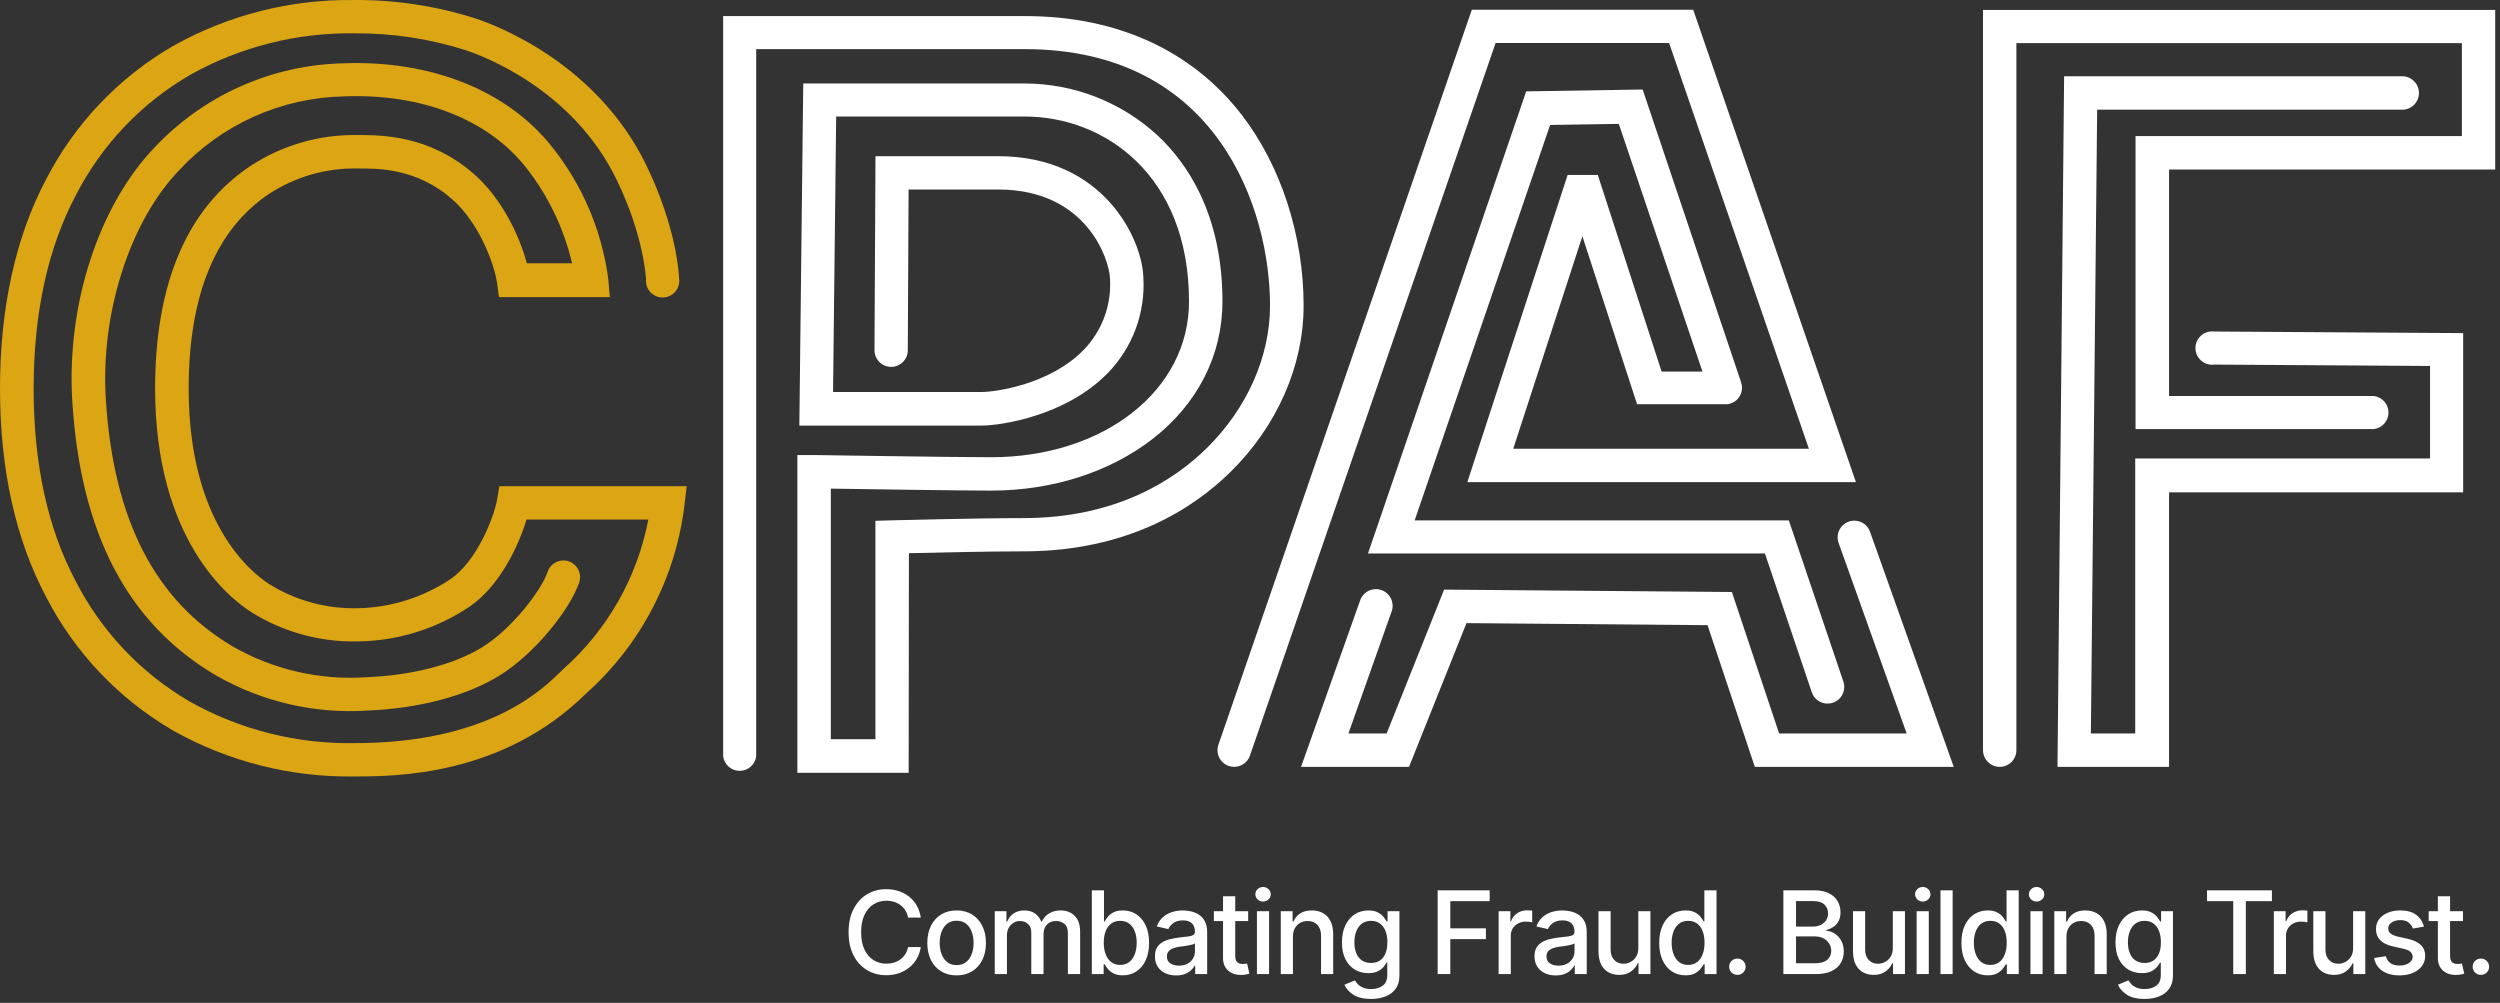
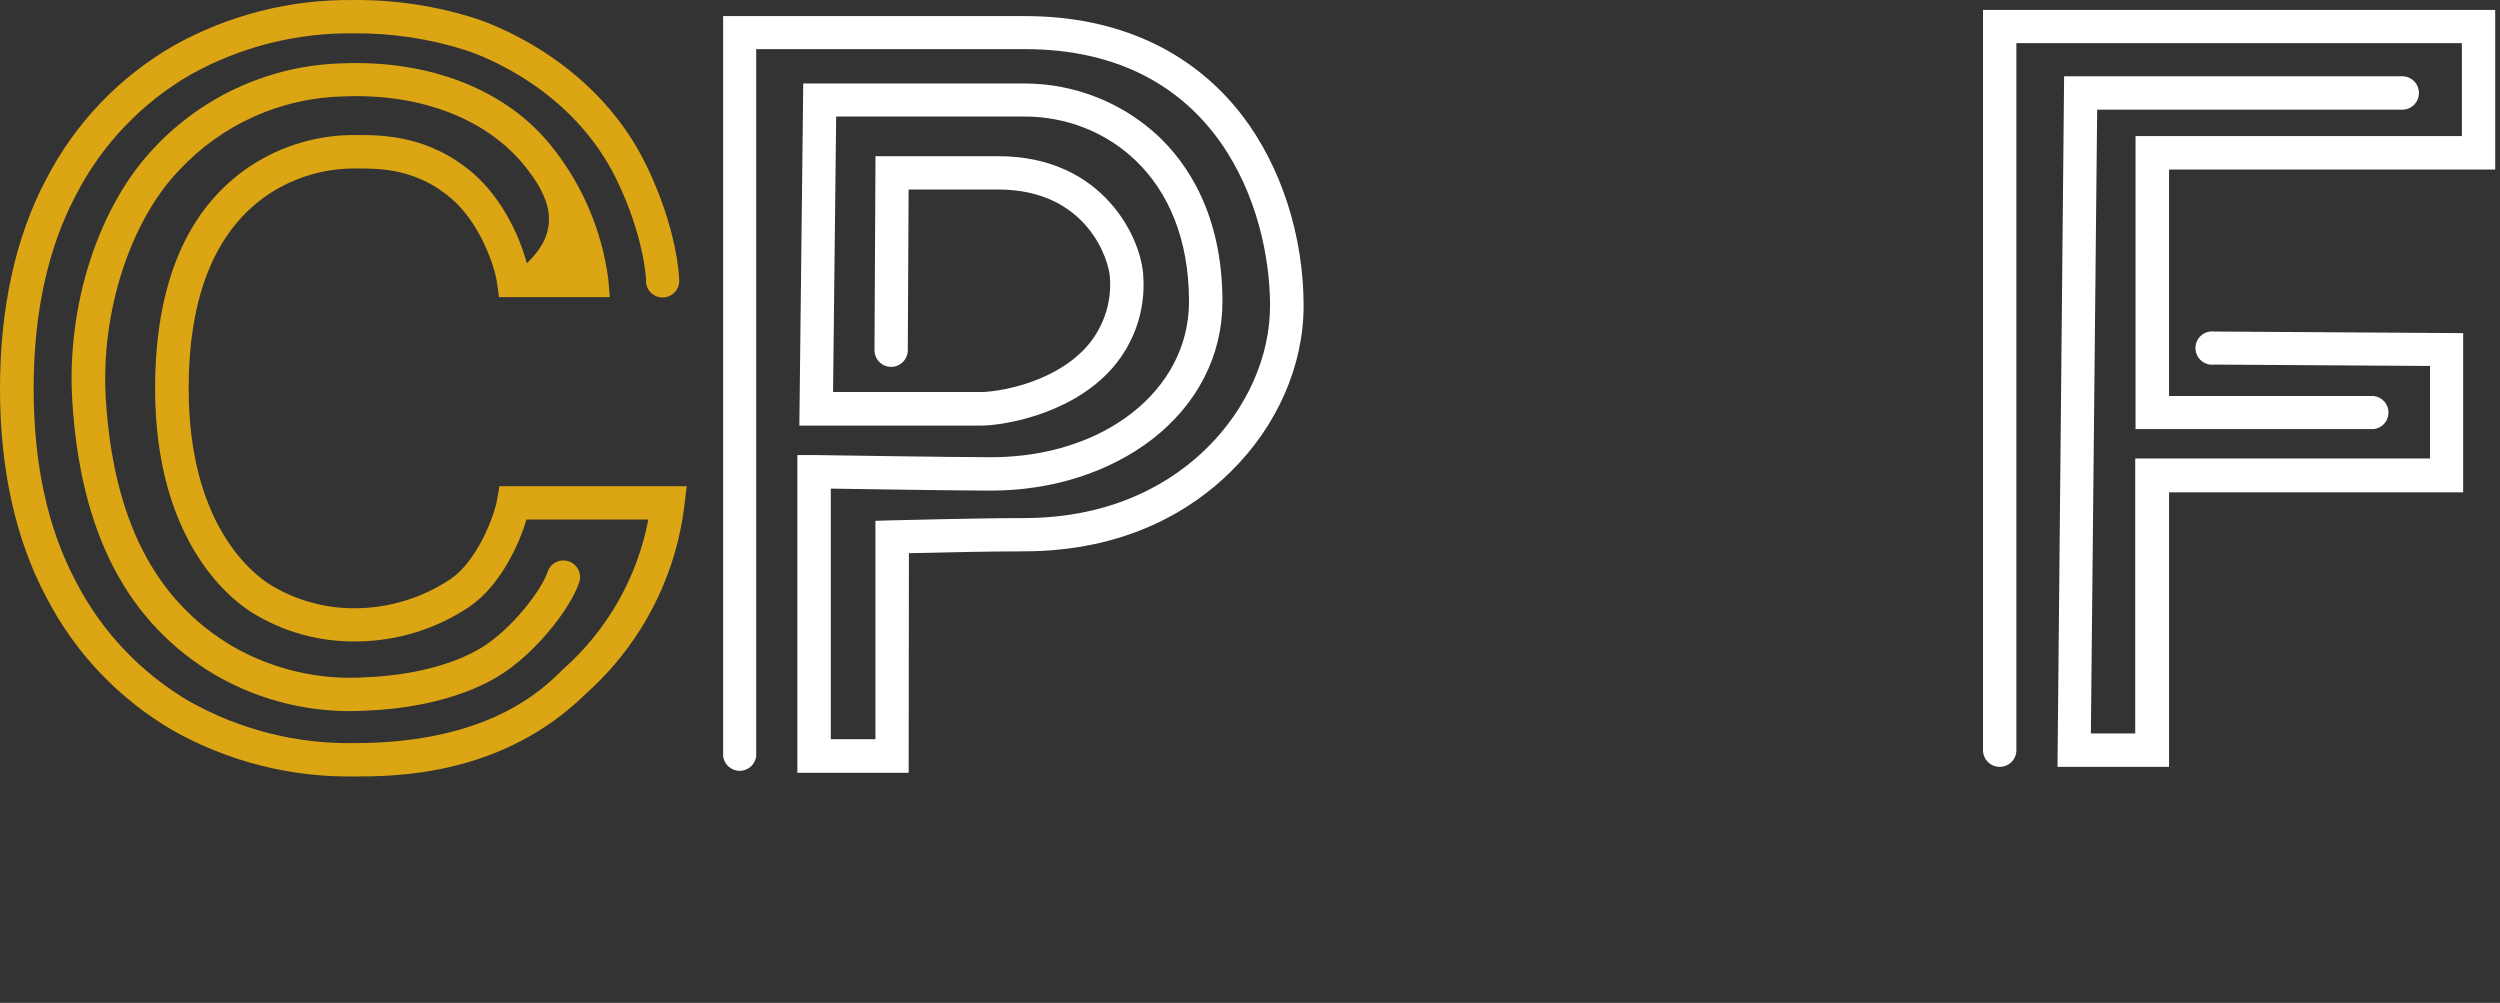
<svg xmlns="http://www.w3.org/2000/svg" width="521" height="209" viewBox="0 0 521 209" fill="none">
  <rect x="0" y="0" width="521" height="209" fill="#333333" stroke="none" />
  <path d="M189.365 161.053H166.171V94.832H169.711C170 94.832 198.634 95.286 206.54 95.286C230.05 95.286 247.79 81.348 247.79 62.851C247.79 36.393 230.064 24.287 213.592 24.287H174.256L173.609 81.692H204.57C207.325 81.692 218.812 80.191 225.919 72.836C227.803 70.868 229.256 68.529 230.186 65.968C231.116 63.407 231.501 60.68 231.318 57.962C231.18 54.27 226.621 39.492 208 39.492H189.351L189.186 73.002C189.179 73.921 188.808 74.8 188.156 75.448C187.503 76.095 186.621 76.459 185.701 76.459C185.246 76.457 184.795 76.365 184.374 76.189C183.954 76.013 183.572 75.756 183.251 75.432C182.93 75.109 182.676 74.725 182.503 74.303C182.33 73.882 182.242 73.43 182.244 72.974L182.451 32.55H208.055C229.982 32.55 237.997 49.794 238.273 57.741C238.501 61.391 237.966 65.048 236.702 68.479C235.438 71.911 233.473 75.041 230.932 77.671C222.269 86.637 208.675 88.689 204.584 88.689H166.584L167.397 17.4H213.592C223.79 17.42 233.613 21.246 241.138 28.129C247.349 33.886 254.759 44.588 254.759 62.851C254.759 74.021 249.581 84.185 240.174 91.499C231.262 98.385 219.321 102.242 206.554 102.242C200.273 102.242 181.101 101.953 173.14 101.829V154.056H182.437V108.536L185.812 108.44C185.991 108.44 203.579 107.971 213.275 107.971C232.626 107.971 244.746 100.038 251.495 93.386C259.883 85.122 264.676 74.31 264.676 63.691C264.676 43.844 253.919 10.238 213.564 10.238H157.591V157.609C157.484 158.448 157.076 159.218 156.442 159.777C155.808 160.335 154.992 160.644 154.147 160.644C153.302 160.644 152.487 160.335 151.853 159.777C151.219 159.218 150.81 158.448 150.704 157.609V3.352H213.605C232.791 3.352 248.437 10.514 258.836 24.011C266.99 34.644 271.672 49.119 271.672 63.719C271.672 76.197 266.163 88.813 256.412 98.372C248.74 105.933 235.023 114.899 213.316 114.899C206.278 114.899 195.026 115.147 189.42 115.285L189.365 161.053Z" fill="white" />
-   <path d="M73.782 161.812C60.593 162.011 47.586 158.713 36.085 152.253C24.8 145.694 15.625 136.046 9.641 124.445C3.264 112.463 0 97.836 0 81.005C0 64.175 3.25 49.327 9.641 37.317C15.643 25.693 24.86 16.04 36.196 9.51C47.65 3.115 60.582 -0.162 73.699 0.006C82.345 -0.067 90.946 1.239 99.18 3.876C103.311 5.254 124.233 13.022 134.631 34.315C141.132 47.647 141.518 57.591 141.518 58.004C141.592 58.49 141.561 58.987 141.429 59.46C141.297 59.934 141.065 60.374 140.75 60.751C140.435 61.129 140.043 61.435 139.601 61.649C139.158 61.864 138.675 61.982 138.184 61.996C137.692 62.009 137.203 61.919 136.749 61.729C136.296 61.54 135.887 61.256 135.551 60.897C135.216 60.538 134.96 60.111 134.801 59.646C134.643 59.181 134.585 58.687 134.631 58.197C134.631 58.197 134.259 49.245 128.461 37.359C119.302 18.572 100.722 11.672 97.086 10.474C89.555 8.067 81.688 6.877 73.782 6.948C61.866 6.782 50.115 9.751 39.708 15.556C29.519 21.442 21.238 30.134 15.853 40.595C9.985 51.614 7.011 65.194 7.011 81.005C7.011 96.817 9.972 110.204 15.811 121.181C21.177 131.625 29.421 140.315 39.57 146.22C50.011 152.071 61.815 155.056 73.782 154.87C101.824 154.87 113.063 143.728 117.291 139.527L117.415 139.417C126.587 131.272 132.809 120.324 135.113 108.276H109.716C108.132 113.634 104.207 122.049 97.912 126.387C90.957 131.074 82.775 133.608 74.388 133.673C66.605 133.815 58.948 131.69 52.351 127.558C47.668 124.569 32.353 112.408 32.325 81.019C32.325 58.982 39.019 43.336 52.255 34.549C58.851 30.236 66.591 28.005 74.471 28.144H74.65C79.429 28.144 89.442 28.144 98.684 36.188C104.689 41.408 108.325 49.327 109.785 54.864H119.219C117.51 47.568 114.219 40.736 109.578 34.852C101.631 24.825 87.803 19.44 71.633 20.087C65.181 20.224 58.823 21.655 52.934 24.296C47.045 26.936 41.747 30.732 37.352 35.458C27.078 46.118 20.921 65.29 22.051 83.168C23.621 108.29 32.284 125.162 48.55 134.748C57.031 139.599 66.763 141.818 76.509 141.124C85.889 140.739 94.579 138.494 100.35 134.968C106.782 131.029 112.925 122.848 114.123 119.17C114.268 118.738 114.496 118.338 114.795 117.994C115.095 117.65 115.458 117.369 115.866 117.165C116.274 116.962 116.718 116.841 117.173 116.809C117.628 116.778 118.085 116.836 118.517 116.98C118.949 117.125 119.349 117.354 119.693 117.653C120.037 117.952 120.318 118.316 120.522 118.724C120.725 119.132 120.846 119.576 120.878 120.03C120.91 120.485 120.851 120.942 120.707 121.374C118.861 126.883 111.506 136.263 103.931 140.89C97.182 145.022 87.28 147.639 76.757 148.066C65.673 148.829 54.613 146.278 44.983 140.739C26.582 129.886 16.789 111.196 15.068 83.608C13.814 63.582 20.577 42.799 32.298 30.637C37.339 25.298 43.387 21.009 50.093 18.016C56.799 15.024 64.031 13.387 71.372 13.201C89.786 12.471 105.708 18.82 115.046 30.61C121.384 38.556 125.437 48.079 126.767 58.156L127.084 61.916H103.986L103.573 58.872C103.063 55.415 100.089 46.614 94.152 41.449C86.866 35.114 79.002 35.1 74.677 35.114H74.512C68 34.984 61.6 36.812 56.139 40.361C44.969 47.785 39.308 61.475 39.322 81.033C39.322 108.841 52.2 119.225 56.139 121.746C61.62 125.145 67.967 126.886 74.416 126.759C81.373 126.647 88.15 124.529 93.932 120.658C99.317 116.967 102.884 107.987 103.573 104.227L104.069 101.32H143.102L142.647 105.204C140.836 120.375 133.543 134.359 122.139 144.526C104.634 161.812 82.225 161.812 73.782 161.812Z" fill="#DCA514" />
-   <path d="M257.198 159.815C256.814 159.811 256.433 159.746 256.069 159.622C255.637 159.474 255.239 159.241 254.897 158.939C254.555 158.636 254.277 158.268 254.077 157.858C253.878 157.447 253.761 157.001 253.734 156.545C253.707 156.089 253.77 155.633 253.92 155.201L306.726 2.031H352.866L386.775 100.481H305.79L326.697 36.45H332.978L346.282 77.439H354.794L337.357 25.817L323.047 26.038L294.812 108.456H372.795L384.158 142.034C384.305 142.467 384.364 142.923 384.334 143.379C384.304 143.834 384.185 144.279 383.983 144.689C383.781 145.098 383.5 145.463 383.157 145.764C382.813 146.065 382.414 146.295 381.982 146.442C381.55 146.588 381.093 146.648 380.637 146.618C380.182 146.588 379.737 146.468 379.328 146.266C378.918 146.064 378.553 145.784 378.252 145.44C377.951 145.097 377.721 144.698 377.575 144.265L367.809 115.342H285.089L318.061 19.041L342.329 18.655L362.824 79.615C362.893 79.817 362.948 80.025 362.989 80.235C363.137 81.144 362.919 82.075 362.383 82.824C362.089 83.242 361.703 83.586 361.254 83.829C360.898 84.028 360.512 84.163 360.11 84.229C359.899 84.243 359.688 84.243 359.477 84.229H341.159L329.768 49.232L315.362 93.512H376.969L347.839 8.959H311.684L260.49 157.474C260.253 158.158 259.808 158.751 259.218 159.17C258.628 159.59 257.922 159.815 257.198 159.815ZM407.159 159.815H365.702L355.854 130.286L305.611 129.859L293.642 159.815H271.137L283.532 124.901C283.879 124.082 284.524 123.427 285.338 123.07C286.151 122.712 287.07 122.678 287.907 122.975C288.744 123.273 289.436 123.878 289.842 124.669C290.247 125.459 290.335 126.375 290.088 127.228L281.012 152.86H288.973L300.955 122.876L360.923 123.372L370.771 152.86H397.353L383.166 113.152C382.856 112.285 382.903 111.329 383.297 110.496C383.691 109.663 384.399 109.021 385.267 108.71C386.134 108.4 387.09 108.447 387.923 108.841C388.756 109.235 389.398 109.943 389.709 110.811L407.159 159.815Z" fill="white" />
+   <path d="M73.782 161.812C60.593 162.011 47.586 158.713 36.085 152.253C24.8 145.694 15.625 136.046 9.641 124.445C3.264 112.463 0 97.836 0 81.005C0 64.175 3.25 49.327 9.641 37.317C15.643 25.693 24.86 16.04 36.196 9.51C47.65 3.115 60.582 -0.162 73.699 0.006C82.345 -0.067 90.946 1.239 99.18 3.876C103.311 5.254 124.233 13.022 134.631 34.315C141.132 47.647 141.518 57.591 141.518 58.004C141.592 58.49 141.561 58.987 141.429 59.46C141.297 59.934 141.065 60.374 140.75 60.751C140.435 61.129 140.043 61.435 139.601 61.649C139.158 61.864 138.675 61.982 138.184 61.996C137.692 62.009 137.203 61.919 136.749 61.729C136.296 61.54 135.887 61.256 135.551 60.897C135.216 60.538 134.96 60.111 134.801 59.646C134.643 59.181 134.585 58.687 134.631 58.197C134.631 58.197 134.259 49.245 128.461 37.359C119.302 18.572 100.722 11.672 97.086 10.474C89.555 8.067 81.688 6.877 73.782 6.948C61.866 6.782 50.115 9.751 39.708 15.556C29.519 21.442 21.238 30.134 15.853 40.595C9.985 51.614 7.011 65.194 7.011 81.005C7.011 96.817 9.972 110.204 15.811 121.181C21.177 131.625 29.421 140.315 39.57 146.22C50.011 152.071 61.815 155.056 73.782 154.87C101.824 154.87 113.063 143.728 117.291 139.527L117.415 139.417C126.587 131.272 132.809 120.324 135.113 108.276H109.716C108.132 113.634 104.207 122.049 97.912 126.387C90.957 131.074 82.775 133.608 74.388 133.673C66.605 133.815 58.948 131.69 52.351 127.558C47.668 124.569 32.353 112.408 32.325 81.019C32.325 58.982 39.019 43.336 52.255 34.549C58.851 30.236 66.591 28.005 74.471 28.144H74.65C79.429 28.144 89.442 28.144 98.684 36.188C104.689 41.408 108.325 49.327 109.785 54.864C117.51 47.568 114.219 40.736 109.578 34.852C101.631 24.825 87.803 19.44 71.633 20.087C65.181 20.224 58.823 21.655 52.934 24.296C47.045 26.936 41.747 30.732 37.352 35.458C27.078 46.118 20.921 65.29 22.051 83.168C23.621 108.29 32.284 125.162 48.55 134.748C57.031 139.599 66.763 141.818 76.509 141.124C85.889 140.739 94.579 138.494 100.35 134.968C106.782 131.029 112.925 122.848 114.123 119.17C114.268 118.738 114.496 118.338 114.795 117.994C115.095 117.65 115.458 117.369 115.866 117.165C116.274 116.962 116.718 116.841 117.173 116.809C117.628 116.778 118.085 116.836 118.517 116.98C118.949 117.125 119.349 117.354 119.693 117.653C120.037 117.952 120.318 118.316 120.522 118.724C120.725 119.132 120.846 119.576 120.878 120.03C120.91 120.485 120.851 120.942 120.707 121.374C118.861 126.883 111.506 136.263 103.931 140.89C97.182 145.022 87.28 147.639 76.757 148.066C65.673 148.829 54.613 146.278 44.983 140.739C26.582 129.886 16.789 111.196 15.068 83.608C13.814 63.582 20.577 42.799 32.298 30.637C37.339 25.298 43.387 21.009 50.093 18.016C56.799 15.024 64.031 13.387 71.372 13.201C89.786 12.471 105.708 18.82 115.046 30.61C121.384 38.556 125.437 48.079 126.767 58.156L127.084 61.916H103.986L103.573 58.872C103.063 55.415 100.089 46.614 94.152 41.449C86.866 35.114 79.002 35.1 74.677 35.114H74.512C68 34.984 61.6 36.812 56.139 40.361C44.969 47.785 39.308 61.475 39.322 81.033C39.322 108.841 52.2 119.225 56.139 121.746C61.62 125.145 67.967 126.886 74.416 126.759C81.373 126.647 88.15 124.529 93.932 120.658C99.317 116.967 102.884 107.987 103.573 104.227L104.069 101.32H143.102L142.647 105.204C140.836 120.375 133.543 134.359 122.139 144.526C104.634 161.812 82.225 161.812 73.782 161.812Z" fill="#DCA514" />
  <path d="M452.032 159.814H428.783L430.16 15.9H500.402C500.878 15.87 501.354 15.938 501.802 16.099C502.25 16.26 502.66 16.512 503.007 16.837C503.354 17.163 503.63 17.557 503.819 17.994C504.008 18.431 504.106 18.902 504.106 19.378C504.106 19.854 504.008 20.325 503.819 20.762C503.63 21.198 503.354 21.592 503.007 21.918C502.66 22.244 502.25 22.495 501.802 22.656C501.354 22.817 500.878 22.885 500.402 22.855H437.047L435.738 152.859H444.98V95.549H506.421V76.267L461.439 75.978C460.95 76.04 460.453 75.997 459.983 75.852C459.512 75.707 459.077 75.464 458.707 75.138C458.338 74.813 458.042 74.412 457.839 73.963C457.636 73.514 457.531 73.027 457.531 72.535C457.531 72.042 457.636 71.555 457.839 71.106C458.042 70.657 458.338 70.256 458.707 69.931C459.077 69.605 459.512 69.362 459.983 69.217C460.453 69.072 460.95 69.029 461.439 69.091L513.322 69.422V102.601H452.032V159.814Z" fill="white" />
  <path d="M416.744 159.813C415.82 159.813 414.933 159.446 414.28 158.793C413.626 158.139 413.259 157.253 413.259 156.329V2.071H520V35.333H452.03V82.533H494.727C495.565 82.639 496.336 83.048 496.894 83.681C497.453 84.315 497.761 85.131 497.761 85.976C497.761 86.821 497.453 87.637 496.894 88.271C496.336 88.905 495.565 89.313 494.727 89.419H445.047V28.35H513.059V8.985H420.215V156.356C420.211 157.275 419.844 158.154 419.193 158.802C418.543 159.45 417.662 159.813 416.744 159.813Z" fill="white" />
-   <path d="M184.695 203.234C183.195 203.234 181.852 202.875 180.664 202.156C179.477 201.438 178.543 200.41 177.863 199.074C177.184 197.73 176.844 196.133 176.844 194.281C176.844 192.414 177.184 190.812 177.863 189.477C178.551 188.133 179.484 187.102 180.664 186.383C181.852 185.664 183.195 185.305 184.695 185.305C185.617 185.305 186.48 185.438 187.285 185.703C188.098 185.969 188.824 186.355 189.465 186.863C190.105 187.371 190.633 187.992 191.047 188.727C191.469 189.461 191.75 190.293 191.891 191.223H189.242C189.141 190.652 188.949 190.152 188.668 189.723C188.395 189.285 188.055 188.918 187.648 188.621C187.25 188.316 186.801 188.09 186.301 187.941C185.809 187.785 185.285 187.707 184.73 187.707C183.73 187.707 182.828 187.961 182.023 188.469C181.227 188.969 180.598 189.711 180.137 190.695C179.684 191.672 179.457 192.867 179.457 194.281C179.457 195.703 179.688 196.902 180.148 197.879C180.609 198.848 181.238 199.582 182.035 200.082C182.832 200.582 183.727 200.832 184.719 200.832C185.273 200.832 185.797 200.758 186.289 200.609C186.781 200.461 187.23 200.238 187.637 199.941C188.043 199.645 188.383 199.285 188.656 198.863C188.938 198.434 189.133 197.938 189.242 197.375H191.891C191.758 198.242 191.488 199.035 191.082 199.754C190.676 200.465 190.156 201.082 189.523 201.605C188.891 202.121 188.168 202.523 187.355 202.812C186.543 203.094 185.656 203.234 184.695 203.234ZM199.355 203.27C198.129 203.27 197.055 202.988 196.133 202.426C195.219 201.863 194.508 201.074 194 200.059C193.5 199.043 193.25 197.863 193.25 196.52C193.25 195.16 193.5 193.973 194 192.957C194.508 191.934 195.219 191.141 196.133 190.578C197.055 190.016 198.129 189.734 199.355 189.734C200.59 189.734 201.664 190.016 202.578 190.578C203.492 191.141 204.203 191.934 204.711 192.957C205.219 193.973 205.473 195.16 205.473 196.52C205.473 197.863 205.219 199.043 204.711 200.059C204.203 201.074 203.492 201.863 202.578 202.426C201.664 202.988 200.59 203.27 199.355 203.27ZM199.355 201.125C200.16 201.125 200.824 200.914 201.348 200.492C201.871 200.07 202.258 199.512 202.508 198.816C202.766 198.113 202.895 197.348 202.895 196.52C202.895 195.676 202.766 194.902 202.508 194.199C202.258 193.496 201.871 192.934 201.348 192.512C200.824 192.09 200.16 191.879 199.355 191.879C198.559 191.879 197.898 192.09 197.375 192.512C196.859 192.934 196.473 193.496 196.215 194.199C195.957 194.902 195.828 195.676 195.828 196.52C195.828 197.348 195.957 198.113 196.215 198.816C196.473 199.512 196.859 200.07 197.375 200.492C197.898 200.914 198.559 201.125 199.355 201.125ZM207.312 203V189.898H209.738V192.055H209.914C210.188 191.328 210.633 190.762 211.25 190.355C211.875 189.941 212.617 189.734 213.477 189.734C214.352 189.734 215.082 189.941 215.668 190.355C216.262 190.762 216.703 191.328 216.992 192.055H217.133C217.445 191.344 217.941 190.781 218.621 190.367C219.301 189.945 220.109 189.734 221.047 189.734C222.234 189.734 223.207 190.109 223.965 190.859C224.723 191.602 225.102 192.723 225.102 194.223V203H222.547V194.457C222.547 193.566 222.305 192.926 221.82 192.535C221.336 192.137 220.758 191.938 220.086 191.938C219.258 191.938 218.613 192.195 218.152 192.711C217.699 193.219 217.473 193.863 217.473 194.645V203H214.918V194.293C214.918 193.582 214.699 193.012 214.262 192.582C213.824 192.152 213.25 191.938 212.539 191.938C212.055 191.938 211.605 192.066 211.191 192.324C210.785 192.574 210.457 192.926 210.207 193.379C209.965 193.824 209.844 194.34 209.844 194.926V203H207.312ZM233.996 203.258C233.207 203.258 232.559 203.125 232.051 202.859C231.551 202.586 231.156 202.27 230.867 201.91C230.586 201.551 230.367 201.234 230.211 200.961H230V203H227.539V185.539H230.07V192.031H230.211C230.367 191.758 230.582 191.441 230.855 191.082C231.137 190.723 231.527 190.41 232.027 190.145C232.527 189.871 233.18 189.734 233.984 189.734C235.039 189.734 235.977 190 236.797 190.531C237.625 191.062 238.277 191.832 238.754 192.84C239.23 193.848 239.469 195.062 239.469 196.484C239.469 197.891 239.234 199.102 238.766 200.117C238.297 201.125 237.648 201.902 236.82 202.449C236 202.988 235.059 203.258 233.996 203.258ZM233.445 201.09C234.203 201.09 234.836 200.887 235.344 200.48C235.852 200.074 236.234 199.523 236.492 198.828C236.758 198.125 236.891 197.336 236.891 196.461C236.891 195.594 236.762 194.816 236.504 194.129C236.246 193.441 235.863 192.898 235.355 192.5C234.848 192.102 234.211 191.902 233.445 191.902C232.703 191.902 232.078 192.094 231.57 192.477C231.062 192.852 230.676 193.383 230.41 194.07C230.152 194.75 230.023 195.547 230.023 196.461C230.023 197.375 230.156 198.18 230.422 198.875C230.688 199.57 231.074 200.113 231.582 200.504C232.098 200.895 232.719 201.09 233.445 201.09ZM245.117 203.281C244.289 203.281 243.539 203.129 242.867 202.824C242.195 202.512 241.664 202.059 241.273 201.465C240.883 200.871 240.688 200.148 240.688 199.297C240.688 198.555 240.828 197.949 241.109 197.48C241.398 197.004 241.785 196.625 242.27 196.344C242.754 196.062 243.293 195.852 243.887 195.711C244.48 195.57 245.09 195.461 245.715 195.383C246.504 195.297 247.141 195.223 247.625 195.16C248.109 195.098 248.461 195 248.68 194.867C248.906 194.727 249.02 194.504 249.02 194.199V194.141C249.02 193.398 248.809 192.824 248.387 192.418C247.973 192.012 247.355 191.809 246.535 191.809C245.684 191.809 245.008 191.996 244.508 192.371C244.016 192.738 243.676 193.156 243.488 193.625L241.086 193.074C241.375 192.277 241.793 191.637 242.34 191.152C242.895 190.66 243.527 190.301 244.238 190.074C244.957 189.848 245.707 189.734 246.488 189.734C247.012 189.734 247.566 189.797 248.152 189.922C248.738 190.039 249.289 190.262 249.805 190.59C250.328 190.91 250.754 191.371 251.082 191.973C251.41 192.574 251.574 193.352 251.574 194.305V203H249.078V201.207H248.984C248.828 201.527 248.582 201.848 248.246 202.168C247.918 202.488 247.496 202.754 246.98 202.965C246.465 203.176 245.844 203.281 245.117 203.281ZM245.668 201.242C246.379 201.242 246.984 201.105 247.484 200.832C247.984 200.551 248.367 200.184 248.633 199.73C248.898 199.277 249.031 198.797 249.031 198.289V196.59C248.938 196.676 248.762 196.758 248.504 196.836C248.246 196.914 247.953 196.98 247.625 197.035C247.297 197.09 246.977 197.141 246.664 197.188C246.352 197.227 246.09 197.258 245.879 197.281C245.387 197.352 244.938 197.461 244.531 197.609C244.125 197.75 243.797 197.961 243.547 198.242C243.305 198.516 243.184 198.879 243.184 199.332C243.184 199.965 243.418 200.441 243.887 200.762C244.355 201.082 244.949 201.242 245.668 201.242ZM260.117 189.898V191.949H252.969V189.898H260.117ZM254.879 186.781H257.422V199.156C257.422 199.758 257.547 200.199 257.797 200.48C258.047 200.754 258.449 200.891 259.004 200.891C259.137 200.891 259.277 200.883 259.426 200.867C259.582 200.852 259.738 200.828 259.895 200.797L260.375 202.906C260.117 202.992 259.836 203.059 259.531 203.105C259.227 203.152 258.922 203.176 258.617 203.176C257.484 203.176 256.578 202.859 255.898 202.227C255.219 201.586 254.879 200.734 254.879 199.672V186.781ZM261.945 203V189.898H264.477V203H261.945ZM263.223 187.883C262.777 187.883 262.398 187.734 262.086 187.438C261.773 187.141 261.617 186.785 261.617 186.371C261.617 185.949 261.773 185.59 262.086 185.293C262.398 184.996 262.777 184.848 263.223 184.848C263.66 184.848 264.035 184.996 264.348 185.293C264.668 185.59 264.828 185.949 264.828 186.371C264.828 186.785 264.668 187.141 264.348 187.438C264.035 187.734 263.66 187.883 263.223 187.883ZM269.445 195.23V203H266.914V189.898H269.375V192.055H269.551C269.848 191.344 270.312 190.781 270.945 190.367C271.578 189.945 272.391 189.734 273.383 189.734C274.273 189.734 275.051 189.922 275.715 190.297C276.387 190.664 276.906 191.215 277.273 191.949C277.648 192.684 277.836 193.594 277.836 194.68V203H275.305V194.984C275.305 194.039 275.055 193.297 274.555 192.758C274.055 192.211 273.375 191.938 272.516 191.938C271.93 191.938 271.402 192.07 270.934 192.336C270.473 192.594 270.109 192.965 269.844 193.449C269.578 193.934 269.445 194.527 269.445 195.23ZM285.734 208.18C284.172 208.18 282.941 207.887 282.043 207.301C281.145 206.715 280.523 206.02 280.18 205.215L282.359 204.312C282.516 204.562 282.723 204.828 282.98 205.109C283.246 205.391 283.602 205.629 284.047 205.824C284.492 206.02 285.066 206.117 285.77 206.117C286.73 206.117 287.527 205.883 288.16 205.414C288.793 204.953 289.109 204.211 289.109 203.188V200.621H288.934C288.793 200.895 288.578 201.203 288.289 201.547C288 201.883 287.605 202.176 287.105 202.426C286.605 202.676 285.953 202.801 285.148 202.801C284.117 202.801 283.188 202.559 282.359 202.074C281.539 201.582 280.883 200.863 280.391 199.918C279.906 198.965 279.664 197.793 279.664 196.402C279.664 195.012 279.902 193.82 280.379 192.828C280.863 191.828 281.52 191.062 282.348 190.531C283.176 190 284.117 189.734 285.172 189.734C285.984 189.734 286.641 189.871 287.141 190.145C287.648 190.41 288.043 190.723 288.324 191.082C288.605 191.441 288.824 191.758 288.98 192.031H289.168V189.898H291.641V203.293C291.641 204.418 291.379 205.34 290.855 206.059C290.34 206.777 289.637 207.309 288.746 207.652C287.855 208.004 286.852 208.18 285.734 208.18ZM285.711 200.68C286.812 200.68 287.656 200.301 288.242 199.543C288.836 198.777 289.133 197.719 289.133 196.367C289.133 195.484 289.004 194.711 288.746 194.047C288.488 193.375 288.105 192.852 287.598 192.477C287.09 192.094 286.461 191.902 285.711 191.902C284.945 191.902 284.305 192.102 283.789 192.5C283.281 192.891 282.898 193.426 282.641 194.105C282.383 194.777 282.254 195.531 282.254 196.367C282.254 197.219 282.383 197.973 282.641 198.629C282.898 199.277 283.285 199.781 283.801 200.141C284.324 200.5 284.961 200.68 285.711 200.68ZM299.609 203V185.539H310.449V187.801H302.246V193.461H309.664V195.711H302.246V203H299.609ZM312.312 203V189.898H314.762V191.996H314.902C315.145 191.293 315.566 190.738 316.168 190.332C316.777 189.918 317.465 189.711 318.23 189.711C318.387 189.711 318.57 189.719 318.781 189.734C319 189.742 319.176 189.754 319.309 189.77V192.207C319.207 192.176 319.023 192.145 318.758 192.113C318.5 192.082 318.238 192.066 317.973 192.066C317.371 192.066 316.832 192.195 316.355 192.453C315.887 192.703 315.516 193.051 315.242 193.496C314.977 193.934 314.844 194.441 314.844 195.02V203H312.312ZM324.219 203.281C323.391 203.281 322.641 203.129 321.969 202.824C321.297 202.512 320.766 202.059 320.375 201.465C319.984 200.871 319.789 200.148 319.789 199.297C319.789 198.555 319.93 197.949 320.211 197.48C320.5 197.004 320.887 196.625 321.371 196.344C321.855 196.062 322.395 195.852 322.988 195.711C323.582 195.57 324.191 195.461 324.816 195.383C325.605 195.297 326.242 195.223 326.727 195.16C327.211 195.098 327.562 195 327.781 194.867C328.008 194.727 328.121 194.504 328.121 194.199V194.141C328.121 193.398 327.91 192.824 327.488 192.418C327.074 192.012 326.457 191.809 325.637 191.809C324.785 191.809 324.109 191.996 323.609 192.371C323.117 192.738 322.777 193.156 322.59 193.625L320.188 193.074C320.477 192.277 320.895 191.637 321.441 191.152C321.996 190.66 322.629 190.301 323.34 190.074C324.059 189.848 324.809 189.734 325.59 189.734C326.113 189.734 326.668 189.797 327.254 189.922C327.84 190.039 328.391 190.262 328.906 190.59C329.43 190.91 329.855 191.371 330.184 191.973C330.512 192.574 330.676 193.352 330.676 194.305V203H328.18V201.207H328.086C327.93 201.527 327.684 201.848 327.348 202.168C327.02 202.488 326.598 202.754 326.082 202.965C325.566 203.176 324.945 203.281 324.219 203.281ZM324.77 201.242C325.48 201.242 326.086 201.105 326.586 200.832C327.086 200.551 327.469 200.184 327.734 199.73C328 199.277 328.133 198.797 328.133 198.289V196.59C328.039 196.676 327.863 196.758 327.605 196.836C327.348 196.914 327.055 196.98 326.727 197.035C326.398 197.09 326.078 197.141 325.766 197.188C325.453 197.227 325.191 197.258 324.98 197.281C324.488 197.352 324.039 197.461 323.633 197.609C323.227 197.75 322.898 197.961 322.648 198.242C322.406 198.516 322.285 198.879 322.285 199.332C322.285 199.965 322.52 200.441 322.988 200.762C323.457 201.082 324.051 201.242 324.77 201.242ZM341.422 197.586V189.898H343.953V203H341.469V200.727H341.328C341.016 201.422 340.531 202.004 339.875 202.473C339.219 202.941 338.398 203.172 337.414 203.164C336.57 203.164 335.824 202.98 335.176 202.613C334.535 202.246 334.031 201.695 333.664 200.961C333.305 200.227 333.125 199.316 333.125 198.23V189.898H335.656V197.938C335.656 198.82 335.906 199.527 336.406 200.059C336.906 200.59 337.551 200.852 338.34 200.844C338.816 200.844 339.289 200.727 339.758 200.492C340.234 200.258 340.629 199.898 340.941 199.414C341.262 198.93 341.422 198.32 341.422 197.586ZM351.266 203.258C350.203 203.258 349.258 202.988 348.43 202.449C347.602 201.902 346.953 201.125 346.484 200.117C346.016 199.102 345.781 197.891 345.781 196.484C345.781 195.062 346.02 193.848 346.496 192.84C346.973 191.832 347.625 191.062 348.453 190.531C349.281 190 350.219 189.734 351.266 189.734C352.086 189.734 352.742 189.871 353.234 190.145C353.734 190.41 354.121 190.723 354.395 191.082C354.676 191.441 354.891 191.758 355.039 192.031H355.191V185.539H357.723V203H355.25V200.961H355.039C354.891 201.234 354.672 201.551 354.383 201.91C354.094 202.27 353.699 202.586 353.199 202.859C352.707 203.125 352.062 203.258 351.266 203.258ZM351.816 201.09C352.551 201.09 353.172 200.895 353.68 200.504C354.188 200.113 354.57 199.57 354.828 198.875C355.094 198.18 355.227 197.375 355.227 196.461C355.227 195.547 355.098 194.75 354.84 194.07C354.582 193.383 354.199 192.852 353.691 192.477C353.184 192.094 352.559 191.902 351.816 191.902C351.051 191.902 350.414 192.102 349.906 192.5C349.398 192.898 349.016 193.441 348.758 194.129C348.5 194.816 348.371 195.594 348.371 196.461C348.371 197.336 348.5 198.125 348.758 198.828C349.016 199.523 349.398 200.074 349.906 200.48C350.422 200.887 351.059 201.09 351.816 201.09ZM362.07 203.164C361.594 203.164 361.188 203 360.852 202.672C360.523 202.344 360.359 201.941 360.359 201.465C360.359 200.988 360.523 200.586 360.852 200.258C361.188 199.93 361.594 199.766 362.07 199.766C362.547 199.766 362.949 199.93 363.277 200.258C363.613 200.586 363.781 200.988 363.781 201.465C363.781 201.941 363.613 202.344 363.277 202.672C362.949 203 362.547 203.164 362.07 203.164ZM371.656 203V185.539H378.066C379.301 185.539 380.324 185.742 381.137 186.148C381.949 186.555 382.555 187.105 382.953 187.801C383.359 188.488 383.562 189.262 383.562 190.121C383.562 190.848 383.426 191.461 383.152 191.961C382.887 192.461 382.531 192.859 382.086 193.156C381.641 193.453 381.148 193.672 380.609 193.812V193.977C381.195 194.008 381.766 194.195 382.32 194.539C382.875 194.883 383.332 195.371 383.691 196.004C384.059 196.629 384.242 197.395 384.242 198.301C384.242 199.191 384.031 199.992 383.609 200.703C383.195 201.406 382.555 201.965 381.688 202.379C380.82 202.793 379.707 203 378.348 203H371.656ZM374.293 200.75H378.09C379.355 200.75 380.262 200.504 380.809 200.012C381.355 199.52 381.629 198.906 381.629 198.172C381.629 197.617 381.488 197.113 381.207 196.66C380.934 196.199 380.539 195.832 380.023 195.559C379.508 195.285 378.898 195.148 378.195 195.148H374.293V200.75ZM374.293 193.098H377.832C378.418 193.098 378.949 192.984 379.426 192.758C379.902 192.531 380.277 192.211 380.551 191.797C380.832 191.375 380.973 190.887 380.973 190.332C380.973 189.613 380.719 189.012 380.211 188.527C379.711 188.035 378.941 187.789 377.902 187.789H374.293V193.098ZM394.461 197.586V189.898H396.992V203H394.508V200.727H394.367C394.055 201.422 393.57 202.004 392.914 202.473C392.258 202.941 391.438 203.172 390.453 203.164C389.609 203.164 388.863 202.98 388.215 202.613C387.574 202.246 387.07 201.695 386.703 200.961C386.344 200.227 386.164 199.316 386.164 198.23V189.898H388.695V197.938C388.695 198.82 388.945 199.527 389.445 200.059C389.945 200.59 390.59 200.852 391.379 200.844C391.855 200.844 392.328 200.727 392.797 200.492C393.273 200.258 393.668 199.898 393.98 199.414C394.301 198.93 394.461 198.32 394.461 197.586ZM399.43 203V189.898H401.961V203H399.43ZM400.707 187.883C400.262 187.883 399.883 187.734 399.57 187.438C399.258 187.141 399.102 186.785 399.102 186.371C399.102 185.949 399.258 185.59 399.57 185.293C399.883 184.996 400.262 184.848 400.707 184.848C401.145 184.848 401.52 184.996 401.832 185.293C402.152 185.59 402.312 185.949 402.312 186.371C402.312 186.785 402.152 187.141 401.832 187.438C401.52 187.734 401.145 187.883 400.707 187.883ZM406.93 185.539V203H404.398V185.539H406.93ZM414.242 203.258C413.18 203.258 412.234 202.988 411.406 202.449C410.578 201.902 409.93 201.125 409.461 200.117C408.992 199.102 408.758 197.891 408.758 196.484C408.758 195.062 408.996 193.848 409.473 192.84C409.949 191.832 410.602 191.062 411.43 190.531C412.258 190 413.195 189.734 414.242 189.734C415.062 189.734 415.719 189.871 416.211 190.145C416.711 190.41 417.098 190.723 417.371 191.082C417.652 191.441 417.867 191.758 418.016 192.031H418.168V185.539H420.699V203H418.227V200.961H418.016C417.867 201.234 417.648 201.551 417.359 201.91C417.07 202.27 416.676 202.586 416.176 202.859C415.684 203.125 415.039 203.258 414.242 203.258ZM414.793 201.09C415.527 201.09 416.148 200.895 416.656 200.504C417.164 200.113 417.547 199.57 417.805 198.875C418.07 198.18 418.203 197.375 418.203 196.461C418.203 195.547 418.074 194.75 417.816 194.07C417.559 193.383 417.176 192.852 416.668 192.477C416.16 192.094 415.535 191.902 414.793 191.902C414.027 191.902 413.391 192.102 412.883 192.5C412.375 192.898 411.992 193.441 411.734 194.129C411.477 194.816 411.348 195.594 411.348 196.461C411.348 197.336 411.477 198.125 411.734 198.828C411.992 199.523 412.375 200.074 412.883 200.48C413.398 200.887 414.035 201.09 414.793 201.09ZM423.148 203V189.898H425.68V203H423.148ZM424.426 187.883C423.98 187.883 423.602 187.734 423.289 187.438C422.977 187.141 422.82 186.785 422.82 186.371C422.82 185.949 422.977 185.59 423.289 185.293C423.602 184.996 423.98 184.848 424.426 184.848C424.863 184.848 425.238 184.996 425.551 185.293C425.871 185.59 426.031 185.949 426.031 186.371C426.031 186.785 425.871 187.141 425.551 187.438C425.238 187.734 424.863 187.883 424.426 187.883ZM430.648 195.23V203H428.117V189.898H430.578V192.055H430.754C431.051 191.344 431.516 190.781 432.148 190.367C432.781 189.945 433.594 189.734 434.586 189.734C435.477 189.734 436.254 189.922 436.918 190.297C437.59 190.664 438.109 191.215 438.477 191.949C438.852 192.684 439.039 193.594 439.039 194.68V203H436.508V194.984C436.508 194.039 436.258 193.297 435.758 192.758C435.258 192.211 434.578 191.938 433.719 191.938C433.133 191.938 432.605 192.07 432.137 192.336C431.676 192.594 431.312 192.965 431.047 193.449C430.781 193.934 430.648 194.527 430.648 195.23ZM446.938 208.18C445.375 208.18 444.145 207.887 443.246 207.301C442.348 206.715 441.727 206.02 441.383 205.215L443.562 204.312C443.719 204.562 443.926 204.828 444.184 205.109C444.449 205.391 444.805 205.629 445.25 205.824C445.695 206.02 446.27 206.117 446.973 206.117C447.934 206.117 448.73 205.883 449.363 205.414C449.996 204.953 450.312 204.211 450.312 203.188V200.621H450.137C449.996 200.895 449.781 201.203 449.492 201.547C449.203 201.883 448.809 202.176 448.309 202.426C447.809 202.676 447.156 202.801 446.352 202.801C445.32 202.801 444.391 202.559 443.562 202.074C442.742 201.582 442.086 200.863 441.594 199.918C441.109 198.965 440.867 197.793 440.867 196.402C440.867 195.012 441.105 193.82 441.582 192.828C442.066 191.828 442.723 191.062 443.551 190.531C444.379 190 445.32 189.734 446.375 189.734C447.188 189.734 447.844 189.871 448.344 190.145C448.852 190.41 449.246 190.723 449.527 191.082C449.809 191.441 450.027 191.758 450.184 192.031H450.371V189.898H452.844V203.293C452.844 204.418 452.582 205.34 452.059 206.059C451.543 206.777 450.84 207.309 449.949 207.652C449.059 208.004 448.055 208.18 446.938 208.18ZM446.914 200.68C448.016 200.68 448.859 200.301 449.445 199.543C450.039 198.777 450.336 197.719 450.336 196.367C450.336 195.484 450.207 194.711 449.949 194.047C449.691 193.375 449.309 192.852 448.801 192.477C448.293 192.094 447.664 191.902 446.914 191.902C446.148 191.902 445.508 192.102 444.992 192.5C444.484 192.891 444.102 193.426 443.844 194.105C443.586 194.777 443.457 195.531 443.457 196.367C443.457 197.219 443.586 197.973 443.844 198.629C444.102 199.277 444.488 199.781 445.004 200.141C445.527 200.5 446.164 200.68 446.914 200.68ZM459.945 187.801V185.539H473.469V187.801H468.031V203H465.406V187.801H459.945ZM473.867 203V189.898H476.316V191.996H476.457C476.699 191.293 477.121 190.738 477.723 190.332C478.332 189.918 479.02 189.711 479.785 189.711C479.941 189.711 480.125 189.719 480.336 189.734C480.555 189.742 480.73 189.754 480.863 189.77V192.207C480.762 192.176 480.578 192.145 480.312 192.113C480.055 192.082 479.793 192.066 479.527 192.066C478.926 192.066 478.387 192.195 477.91 192.453C477.441 192.703 477.07 193.051 476.797 193.496C476.531 193.934 476.398 194.441 476.398 195.02V203H473.867ZM490.391 197.586V189.898H492.922V203H490.438V200.727H490.297C489.984 201.422 489.5 202.004 488.844 202.473C488.188 202.941 487.367 203.172 486.383 203.164C485.539 203.164 484.793 202.98 484.145 202.613C483.504 202.246 483 201.695 482.633 200.961C482.273 200.227 482.094 199.316 482.094 198.23V189.898H484.625V197.938C484.625 198.82 484.875 199.527 485.375 200.059C485.875 200.59 486.52 200.852 487.309 200.844C487.785 200.844 488.258 200.727 488.727 200.492C489.203 200.258 489.598 199.898 489.91 199.414C490.23 198.93 490.391 198.32 490.391 197.586ZM505.156 193.109L502.848 193.508C502.699 193.07 502.422 192.668 502.016 192.301C501.617 191.934 501.02 191.75 500.223 191.75C499.504 191.75 498.902 191.914 498.418 192.242C497.941 192.562 497.703 192.973 497.703 193.473C497.703 193.91 497.863 194.266 498.184 194.539C498.512 194.812 499.031 195.031 499.742 195.195L501.84 195.664C503.035 195.938 503.93 196.367 504.523 196.953C505.117 197.539 505.414 198.289 505.414 199.203C505.414 199.992 505.188 200.695 504.734 201.312C504.281 201.922 503.652 202.402 502.848 202.754C502.043 203.098 501.113 203.27 500.059 203.27C498.59 203.27 497.395 202.953 496.473 202.32C495.551 201.688 494.984 200.797 494.773 199.648L497.223 199.273C497.379 199.914 497.695 200.398 498.172 200.727C498.656 201.055 499.281 201.219 500.047 201.219C500.875 201.219 501.539 201.043 502.039 200.691C502.547 200.34 502.801 199.914 502.801 199.414C502.801 198.586 502.184 198.027 500.949 197.738L498.734 197.246C497.508 196.965 496.602 196.523 496.016 195.922C495.438 195.312 495.148 194.547 495.148 193.625C495.148 192.852 495.363 192.172 495.793 191.586C496.23 191 496.828 190.547 497.586 190.227C498.352 189.898 499.223 189.734 500.199 189.734C501.621 189.734 502.734 190.043 503.539 190.66C504.352 191.277 504.891 192.094 505.156 193.109ZM513.289 189.898V191.949H506.141V189.898H513.289ZM508.051 186.781H510.594V199.156C510.594 199.758 510.719 200.199 510.969 200.48C511.219 200.754 511.621 200.891 512.176 200.891C512.309 200.891 512.449 200.883 512.598 200.867C512.754 200.852 512.91 200.828 513.066 200.797L513.547 202.906C513.289 202.992 513.008 203.059 512.703 203.105C512.398 203.152 512.094 203.176 511.789 203.176C510.656 203.176 509.75 202.859 509.07 202.227C508.391 201.586 508.051 200.734 508.051 199.672V186.781ZM517.016 203.164C516.539 203.164 516.133 203 515.797 202.672C515.469 202.344 515.305 201.941 515.305 201.465C515.305 200.988 515.469 200.586 515.797 200.258C516.133 199.93 516.539 199.766 517.016 199.766C517.492 199.766 517.895 199.93 518.223 200.258C518.559 200.586 518.727 200.988 518.727 201.465C518.727 201.941 518.559 202.344 518.223 202.672C517.895 203 517.492 203.164 517.016 203.164Z" fill="white" />
</svg>